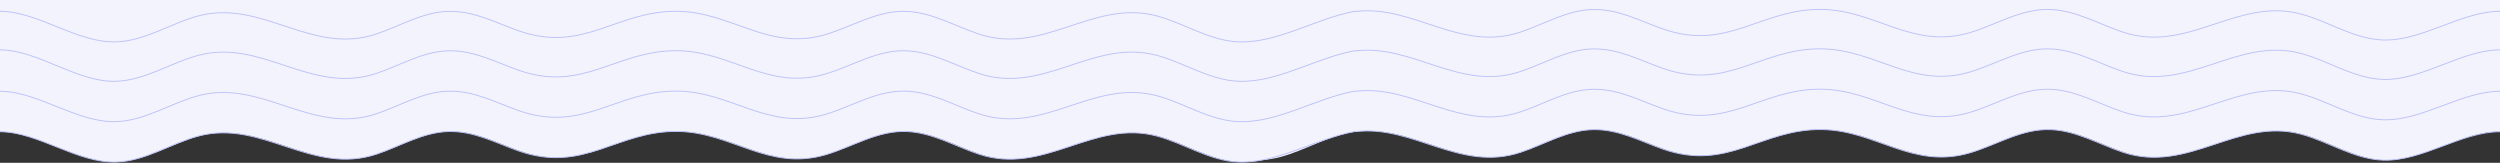
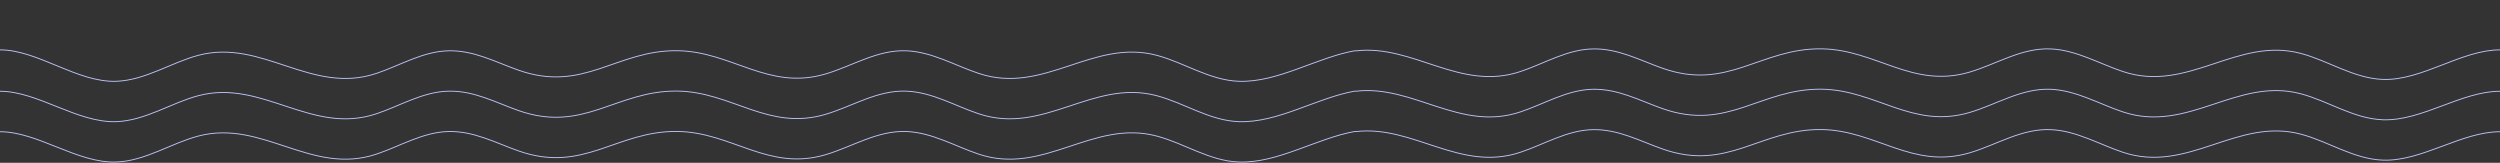
<svg xmlns="http://www.w3.org/2000/svg" width="2657" height="173" viewBox="0 0 2657 173" fill="none">
  <rect x="0" y="0" width="2657" height="173" fill="#333333" stroke="none" />
  <g clip-path="url(#clip0_20_118)">
-     <path d="M2657 0V140C2617.9 139 2575.3 171.6 2533.6 170.2C2502.5 169.1 2475.6 150.3 2446.3 142.6C2378.4 124.5 2326.4 185 2257.1 161.8C2232.2 153.5 2207.7 138.9 2180.7 137.8C2149.5 136.4 2123 154 2094.1 162.5C2033.4 180.3 1994.8 138.5 1937.1 137.7C1872 136.8 1837.3 182.9 1767.8 158.3C1743.2 149.6 1720.5 137.1 1693.4 137.8C1666.3 138.5 1642.2 153.4 1617 161.8C1550.3 184.2 1499.3 128.5 1434.6 141H1434.5L1427.8 142.6C1424.89 143.315 1422.02 144.183 1419.2 145.2C1393.6 153.1 1367.9 165.3 1342 170.1C1333.98 171.74 1325.79 172.445 1317.6 172.2C1286.5 171.1 1259.6 152.3 1230.3 144.6C1162.4 126.5 1110.4 187 1041.1 163.8C1016.2 155.5 991.7 140.9 964.7 139.8C933.5 138.4 907 156 878.1 164.5C817.4 182.3 778.8 140.5 721.1 139.7C656 138.8 621.3 184.9 551.8 160.3C527.2 151.6 504.5 139.1 477.4 139.8C450.3 140.5 426.2 155.4 401 163.8C331.9 187 279.7 126.5 211.8 144.6C182.8 152.2 155.4 171.1 124.6 172.2C82.9 173.6 41.9 140.8 0 140V0H2657Z" fill="#F2F3FD" />
    <path d="M1433.5 141C1428.43 142.2 1423.33 143.6 1418.2 145.2C1421.02 144.183 1423.89 143.315 1426.8 142.6L1433.5 141Z" fill="#F2F3FD" />
-     <path d="M1418.2 145.2C1392.8 153.7 1368.2 168.7 1341 170.1C1366.9 165.3 1392.6 153.1 1418.2 145.2Z" fill="#F2F3FD" />
    <path d="M2657 140C2615.9 140 2574.3 171.6 2532.6 170.2C2501.5 169.1 2474.6 150.3 2445.4 142.6C2377.4 124.5 2325.4 185 2256.1 161.8C2231.2 153.5 2206.7 138.9 2179.7 137.8C2148.5 136.4 2122 154 2093.1 162.5C2032.4 180.3 1993.8 138.5 1936.1 137.7C1871 136.8 1836.3 182.9 1766.8 158.3C1742.2 149.6 1719.5 137.1 1692.4 137.8C1665.3 138.5 1641.2 153.4 1616 161.8C1551.7 183.4 1502 132.5 1440.6 139.9L1440.1 139.7C1399.3 146.9 1358.3 173.6 1316.6 172.2C1285.5 171.1 1258.6 152.3 1229.4 144.6C1161.4 126.5 1109.4 187 1040.1 163.8C1015.2 155.5 990.7 140.9 963.7 139.8C932.5 138.4 906 156 877.1 164.5C816.4 182.3 777.8 140.5 720.1 139.7C655 138.8 620.3 184.9 550.8 160.3C526.2 151.6 503.5 139.1 476.4 139.8C449.3 140.5 425.2 155.4 400.1 163.8C330.9 187 278.7 126.6 210.8 144.6C181.8 152.2 154.4 171.1 123.6 172.2C81.9 173.6 40.4 140 0 140" stroke="#BCC2F6" stroke-miterlimit="10" />
    <path d="M0 97C40.4 97 81.9 130.7 123.6 129.3C154.4 128.2 181.8 109.4 210.8 101.7C278.7 83.7 330.9 144.1 400.1 120.9C425.2 112.5 449.2 97.6 476.4 96.9C503.6 96.2 526.2 108.7 550.8 117.4C620.3 142 655 95.9 720.1 96.8C777.8 97.6 816.4 139.4 877.1 121.6C906 113.1 932.5 95.5 963.7 96.9C990.7 98 1015.2 112.6 1040.1 120.9C1109.4 144.1 1161.4 83.6 1229.4 101.7C1258.6 109.4 1285.5 128.2 1316.6 129.3C1358.3 130.7 1399.3 104 1440.1 96.8L1440.6 97C1502 89.6 1551.7 140.5 1616 118.9C1641.2 110.5 1665.2 95.6 1692.4 94.9C1719.6 94.2 1742.2 106.7 1766.8 115.4C1836.3 140 1871 93.9 1936.1 94.8C1993.8 95.6 2032.4 137.4 2093.1 119.6C2122 111.1 2148.5 93.5 2179.7 94.9C2206.7 96.1 2231.2 110.6 2256.1 118.9C2325.4 142.1 2377.4 81.6 2445.4 99.7C2474.6 107.4 2501.5 126.2 2532.6 127.3C2574.3 128.7 2615.9 97 2657 97" stroke="#BCC2F6" stroke-miterlimit="10" />
    <path d="M0 53C40.4 53 81.9 87.8 123.6 86.4C154.4 85.3 181.8 66.5 210.8 58.8C278.7 40.8 330.9 101.2 400.1 78C425.2 69.6 449.2 54.7 476.4 54C503.6 53.3 526.2 65.8 550.8 74.5C620.3 99.1 655 53 720.1 53.9C777.8 54.7 816.4 96.5 877.1 78.7C906 70.2 932.5 52.6 963.7 54C990.7 55.2 1015.2 69.7 1040.1 78C1109.4 101.2 1161.4 40.7 1229.4 58.8C1258.6 66.5 1285.5 85.3 1316.6 86.4C1358.3 87.8 1399.3 61.1 1440.1 53.9L1440.6 54.1C1502 46.7 1551.7 97.6 1616 76C1641.2 67.6 1665.2 52.7 1692.4 52C1719.6 51.3 1742.2 63.8 1766.8 72.5C1836.3 97.1 1871 51 1936.1 51.9C1993.8 52.7 2032.4 94.5 2093.1 76.7C2122 68.2 2148.5 50.6 2179.7 52C2206.7 53.2 2231.2 67.7 2256.1 76C2325.4 99.2 2377.4 38.7 2445.4 56.8C2474.6 64.5 2501.5 83.3 2532.6 84.4C2574.3 85.8 2615.9 53 2657 53" stroke="#BCC2F6" stroke-miterlimit="10" />
-     <path d="M0 12C40.4 12 81.9 45.9 123.6 44.5C154.4 43.5 181.8 24.6 210.8 16.9C278.7 -1.1 330.9 59.3 400.1 36.1C425.2 27.7 449.2 12.8 476.4 12.1C503.6 11.4 526.2 23.9 550.8 32.6C620.3 57.2 655 11.1 720.1 12C777.8 12.8 816.4 54.6 877.1 36.8C906 28.3 932.5 10.7 963.7 12.1C990.7 13.3 1015.2 27.8 1040.1 36.1C1109.4 59.3 1161.4 -1.2 1229.4 16.9C1258.6 24.6 1285.5 43.4 1316.6 44.5C1358.3 45.9 1399.3 19.2 1440.1 12L1440.6 12.2C1502 4.8 1551.7 55.7 1616 34.1C1641.2 25.7 1665.2 10.8 1692.4 10.1C1719.6 9.4 1742.2 21.9 1766.8 30.6C1836.3 55.2 1871 9.1 1936.1 10C1993.8 10.8 2032.4 52.6 2093.1 34.8C2122 26.3 2148.5 8.7 2179.7 10.1C2206.7 11.3 2231.2 25.8 2256.1 34.1C2325.4 57.3 2377.4 -3.2 2445.4 14.9C2474.6 22.6 2501.5 41.4 2532.6 42.5C2574.3 43.9 2615.9 12 2657 12" stroke="#BCC2F6" stroke-miterlimit="10" />
  </g>
  <defs>
    <clipPath id="clip0_20_118">
      <rect width="2657" height="173" fill="white" />
    </clipPath>
  </defs>
</svg>